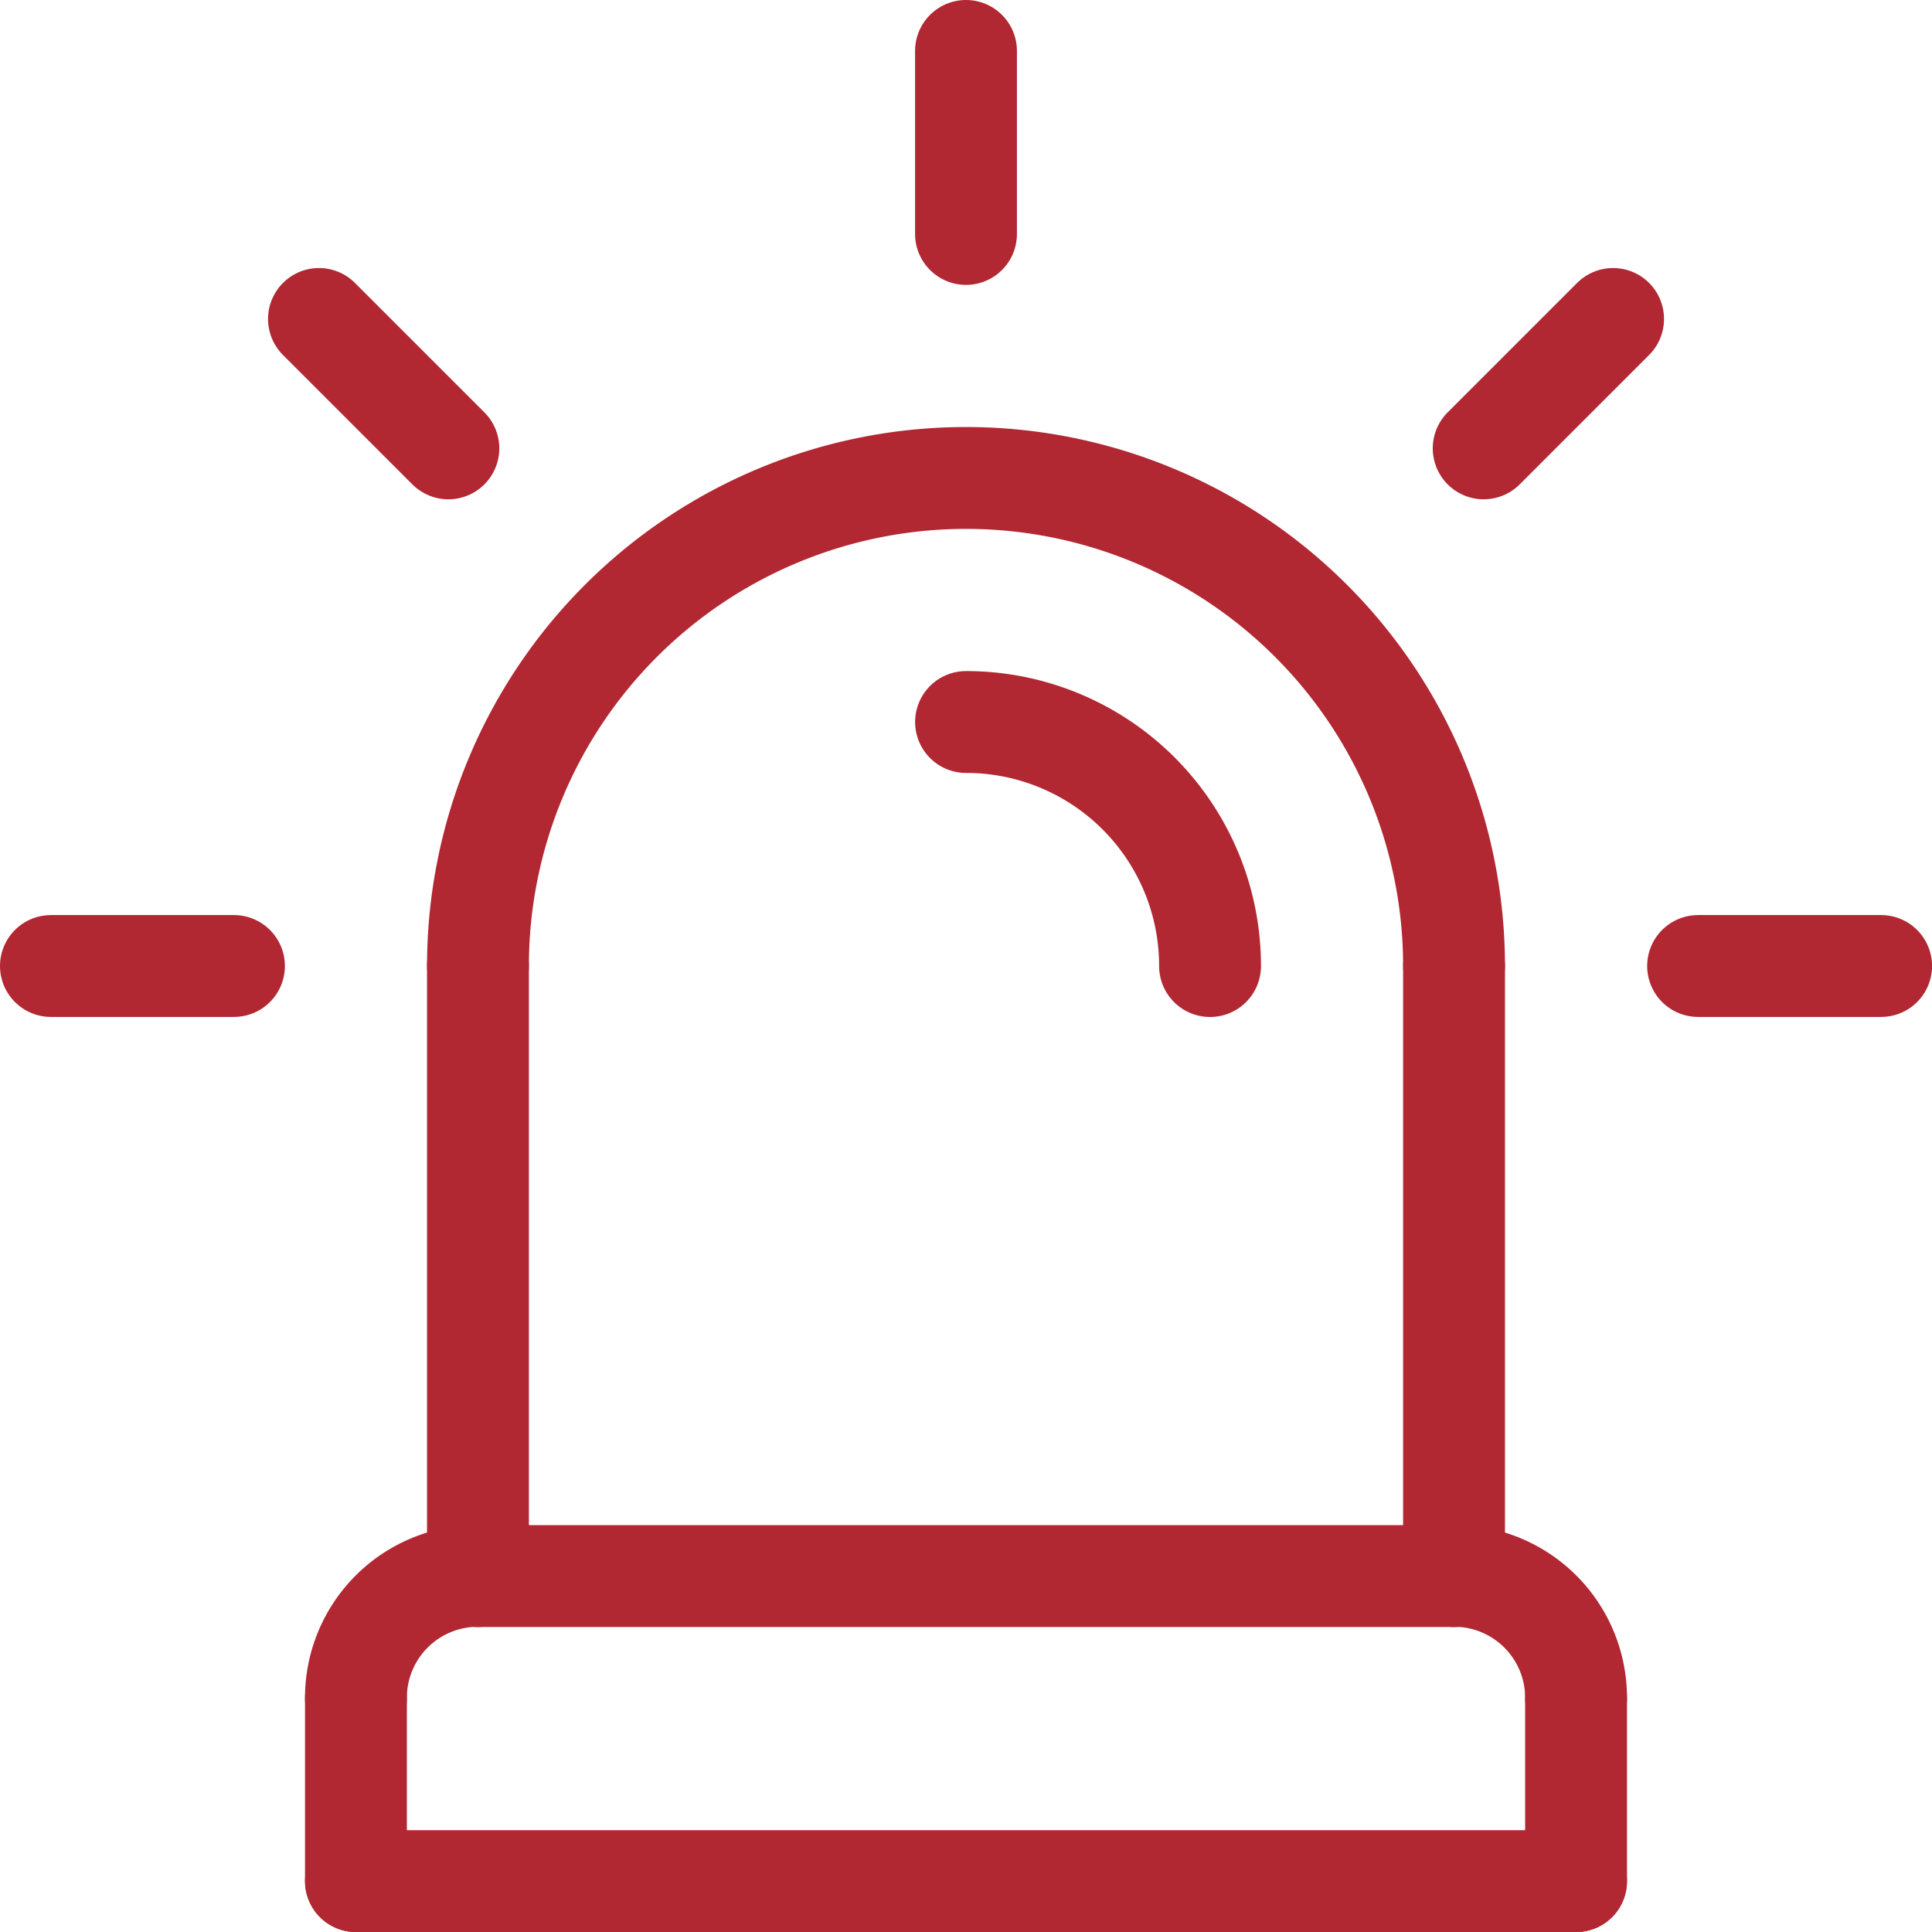
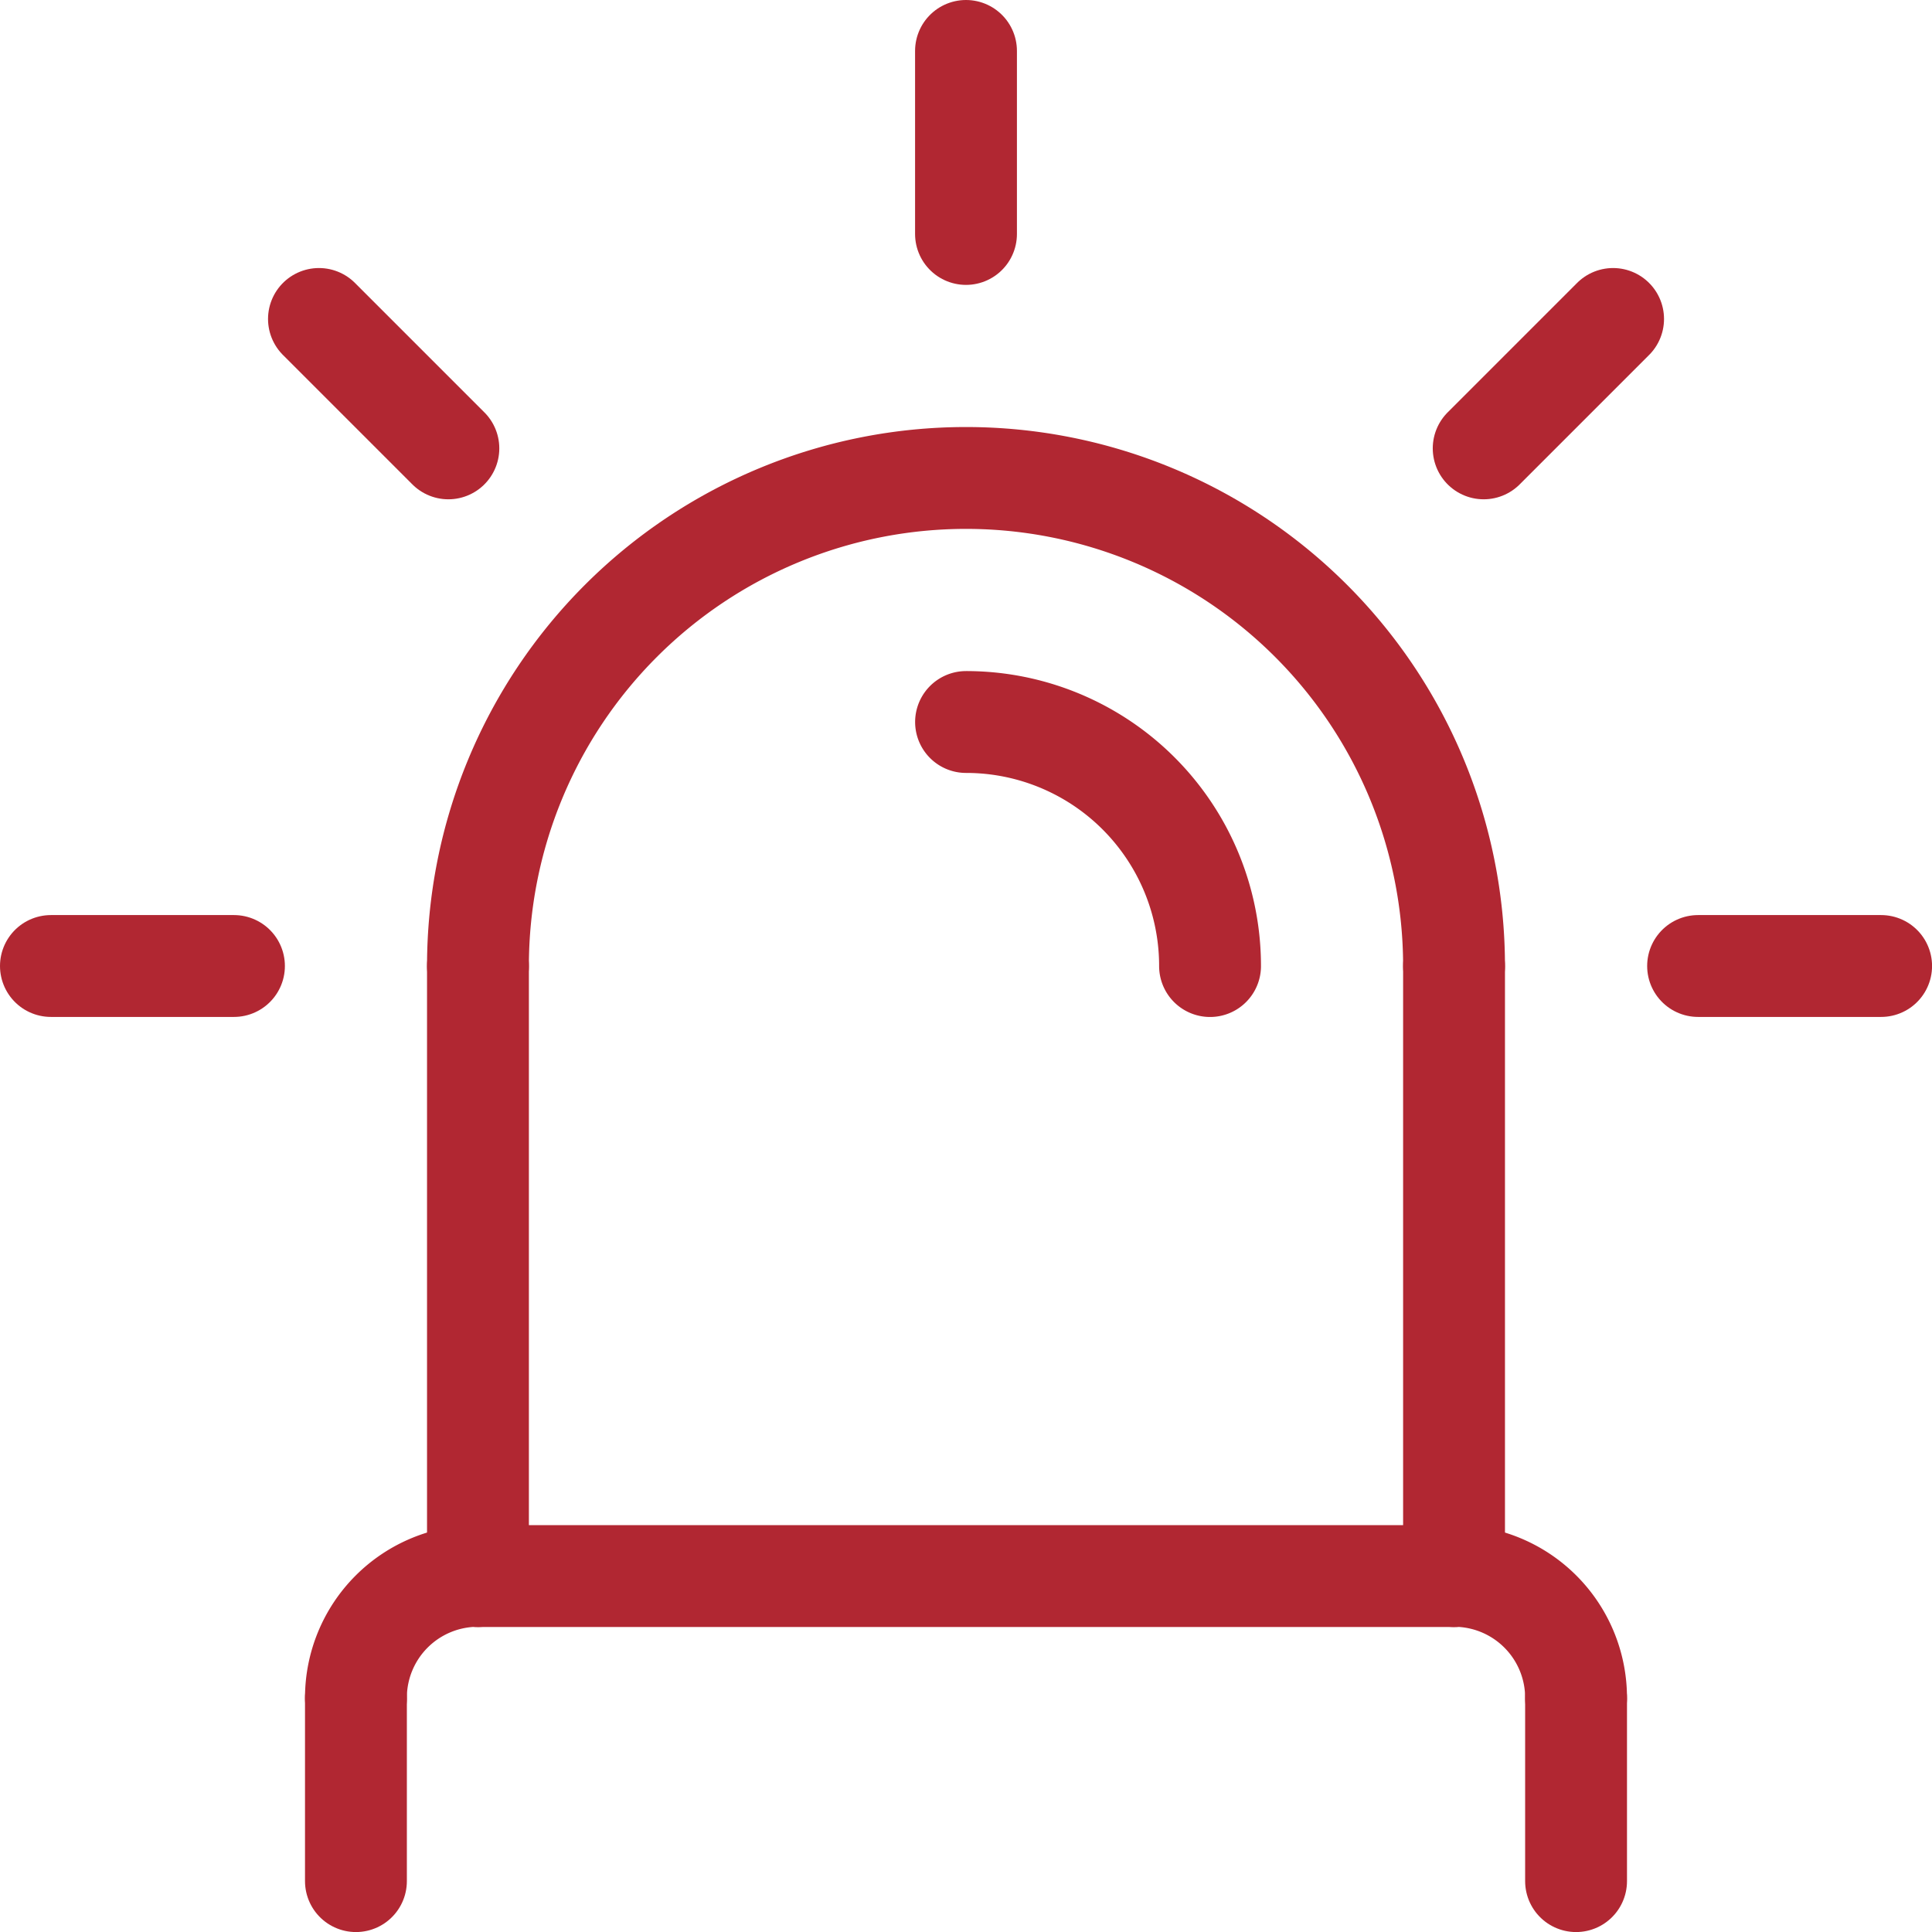
<svg xmlns="http://www.w3.org/2000/svg" width="37.936" height="37.937" viewBox="0 0 37.936 37.937">
  <g id="Groupe_1683" data-name="Groupe 1683" transform="translate(-877.222 -1607.046)">
    <line id="Ligne_179" data-name="Ligne 179" y1="3.594" transform="translate(884.211 1640.389)" fill="none" stroke="#b12732" stroke-linecap="round" stroke-linejoin="round" stroke-width="2" />
    <line id="Ligne_180" data-name="Ligne 180" y1="3.594" transform="translate(908.169 1640.389)" fill="none" stroke="#b12732" stroke-linecap="round" stroke-linejoin="round" stroke-width="2" />
-     <line id="Ligne_181" data-name="Ligne 181" x2="23.958" transform="translate(884.211 1643.983)" fill="none" stroke="#b12732" stroke-linecap="round" stroke-linejoin="round" stroke-width="2" />
    <line id="Ligne_182" data-name="Ligne 182" x2="19.166" transform="translate(886.607 1637.993)" fill="none" stroke="#b12732" stroke-linecap="round" stroke-linejoin="round" stroke-width="2" />
    <line id="Ligne_183" data-name="Ligne 183" y2="3.594" transform="translate(896.19 1608.046)" fill="none" stroke="#b12732" stroke-linecap="round" stroke-linejoin="round" stroke-width="2" />
    <line id="Ligne_184" data-name="Ligne 184" x1="2.541" y2="2.541" transform="translate(906.355 1613.309)" fill="none" stroke="#b12732" stroke-linecap="round" stroke-linejoin="round" stroke-width="2" />
    <line id="Ligne_185" data-name="Ligne 185" x2="2.541" y2="2.541" transform="translate(883.485 1613.309)" fill="none" stroke="#b12732" stroke-linecap="round" stroke-linejoin="round" stroke-width="2" />
    <line id="Ligne_186" data-name="Ligne 186" x1="3.594" transform="translate(910.565 1626.014)" fill="none" stroke="#b12732" stroke-linecap="round" stroke-linejoin="round" stroke-width="2" />
    <line id="Ligne_187" data-name="Ligne 187" x2="3.594" transform="translate(878.222 1626.014)" fill="none" stroke="#b12732" stroke-linecap="round" stroke-linejoin="round" stroke-width="2" />
    <path id="Tracé_1567" data-name="Tracé 1567" d="M2996.25,193.333a9.583,9.583,0,0,1,19.166,0" transform="translate(-2109.643 1432.681)" fill="none" stroke="#b12732" stroke-linecap="round" stroke-linejoin="round" stroke-width="2" />
    <line id="Ligne_188" data-name="Ligne 188" y2="11.979" transform="translate(886.607 1626.014)" fill="none" stroke="#b12732" stroke-linecap="round" stroke-linejoin="round" stroke-width="2" />
    <line id="Ligne_189" data-name="Ligne 189" y2="11.979" transform="translate(905.773 1626.014)" fill="none" stroke="#b12732" stroke-linecap="round" stroke-linejoin="round" stroke-width="2" />
    <path id="Tracé_1568" data-name="Tracé 1568" d="M3121.042,248.542a4.789,4.789,0,0,0-4.791-4.792" transform="translate(-2220.06 1377.473)" fill="none" stroke="#b12732" stroke-linecap="round" stroke-linejoin="round" stroke-width="2" />
    <path id="Tracé_1569" data-name="Tracé 1569" d="M2966.25,456.146a2.394,2.394,0,0,1,2.4-2.4" transform="translate(-2082.039 1184.243)" fill="none" stroke="#b12732" stroke-linecap="round" stroke-linejoin="round" stroke-width="2" />
    <path id="Tracé_1570" data-name="Tracé 1570" d="M3238.646,456.146a2.394,2.394,0,0,0-2.4-2.4" transform="translate(-2330.477 1184.243)" fill="none" stroke="#b12732" stroke-linecap="round" stroke-linejoin="round" stroke-width="2" />
  </g>
</svg>